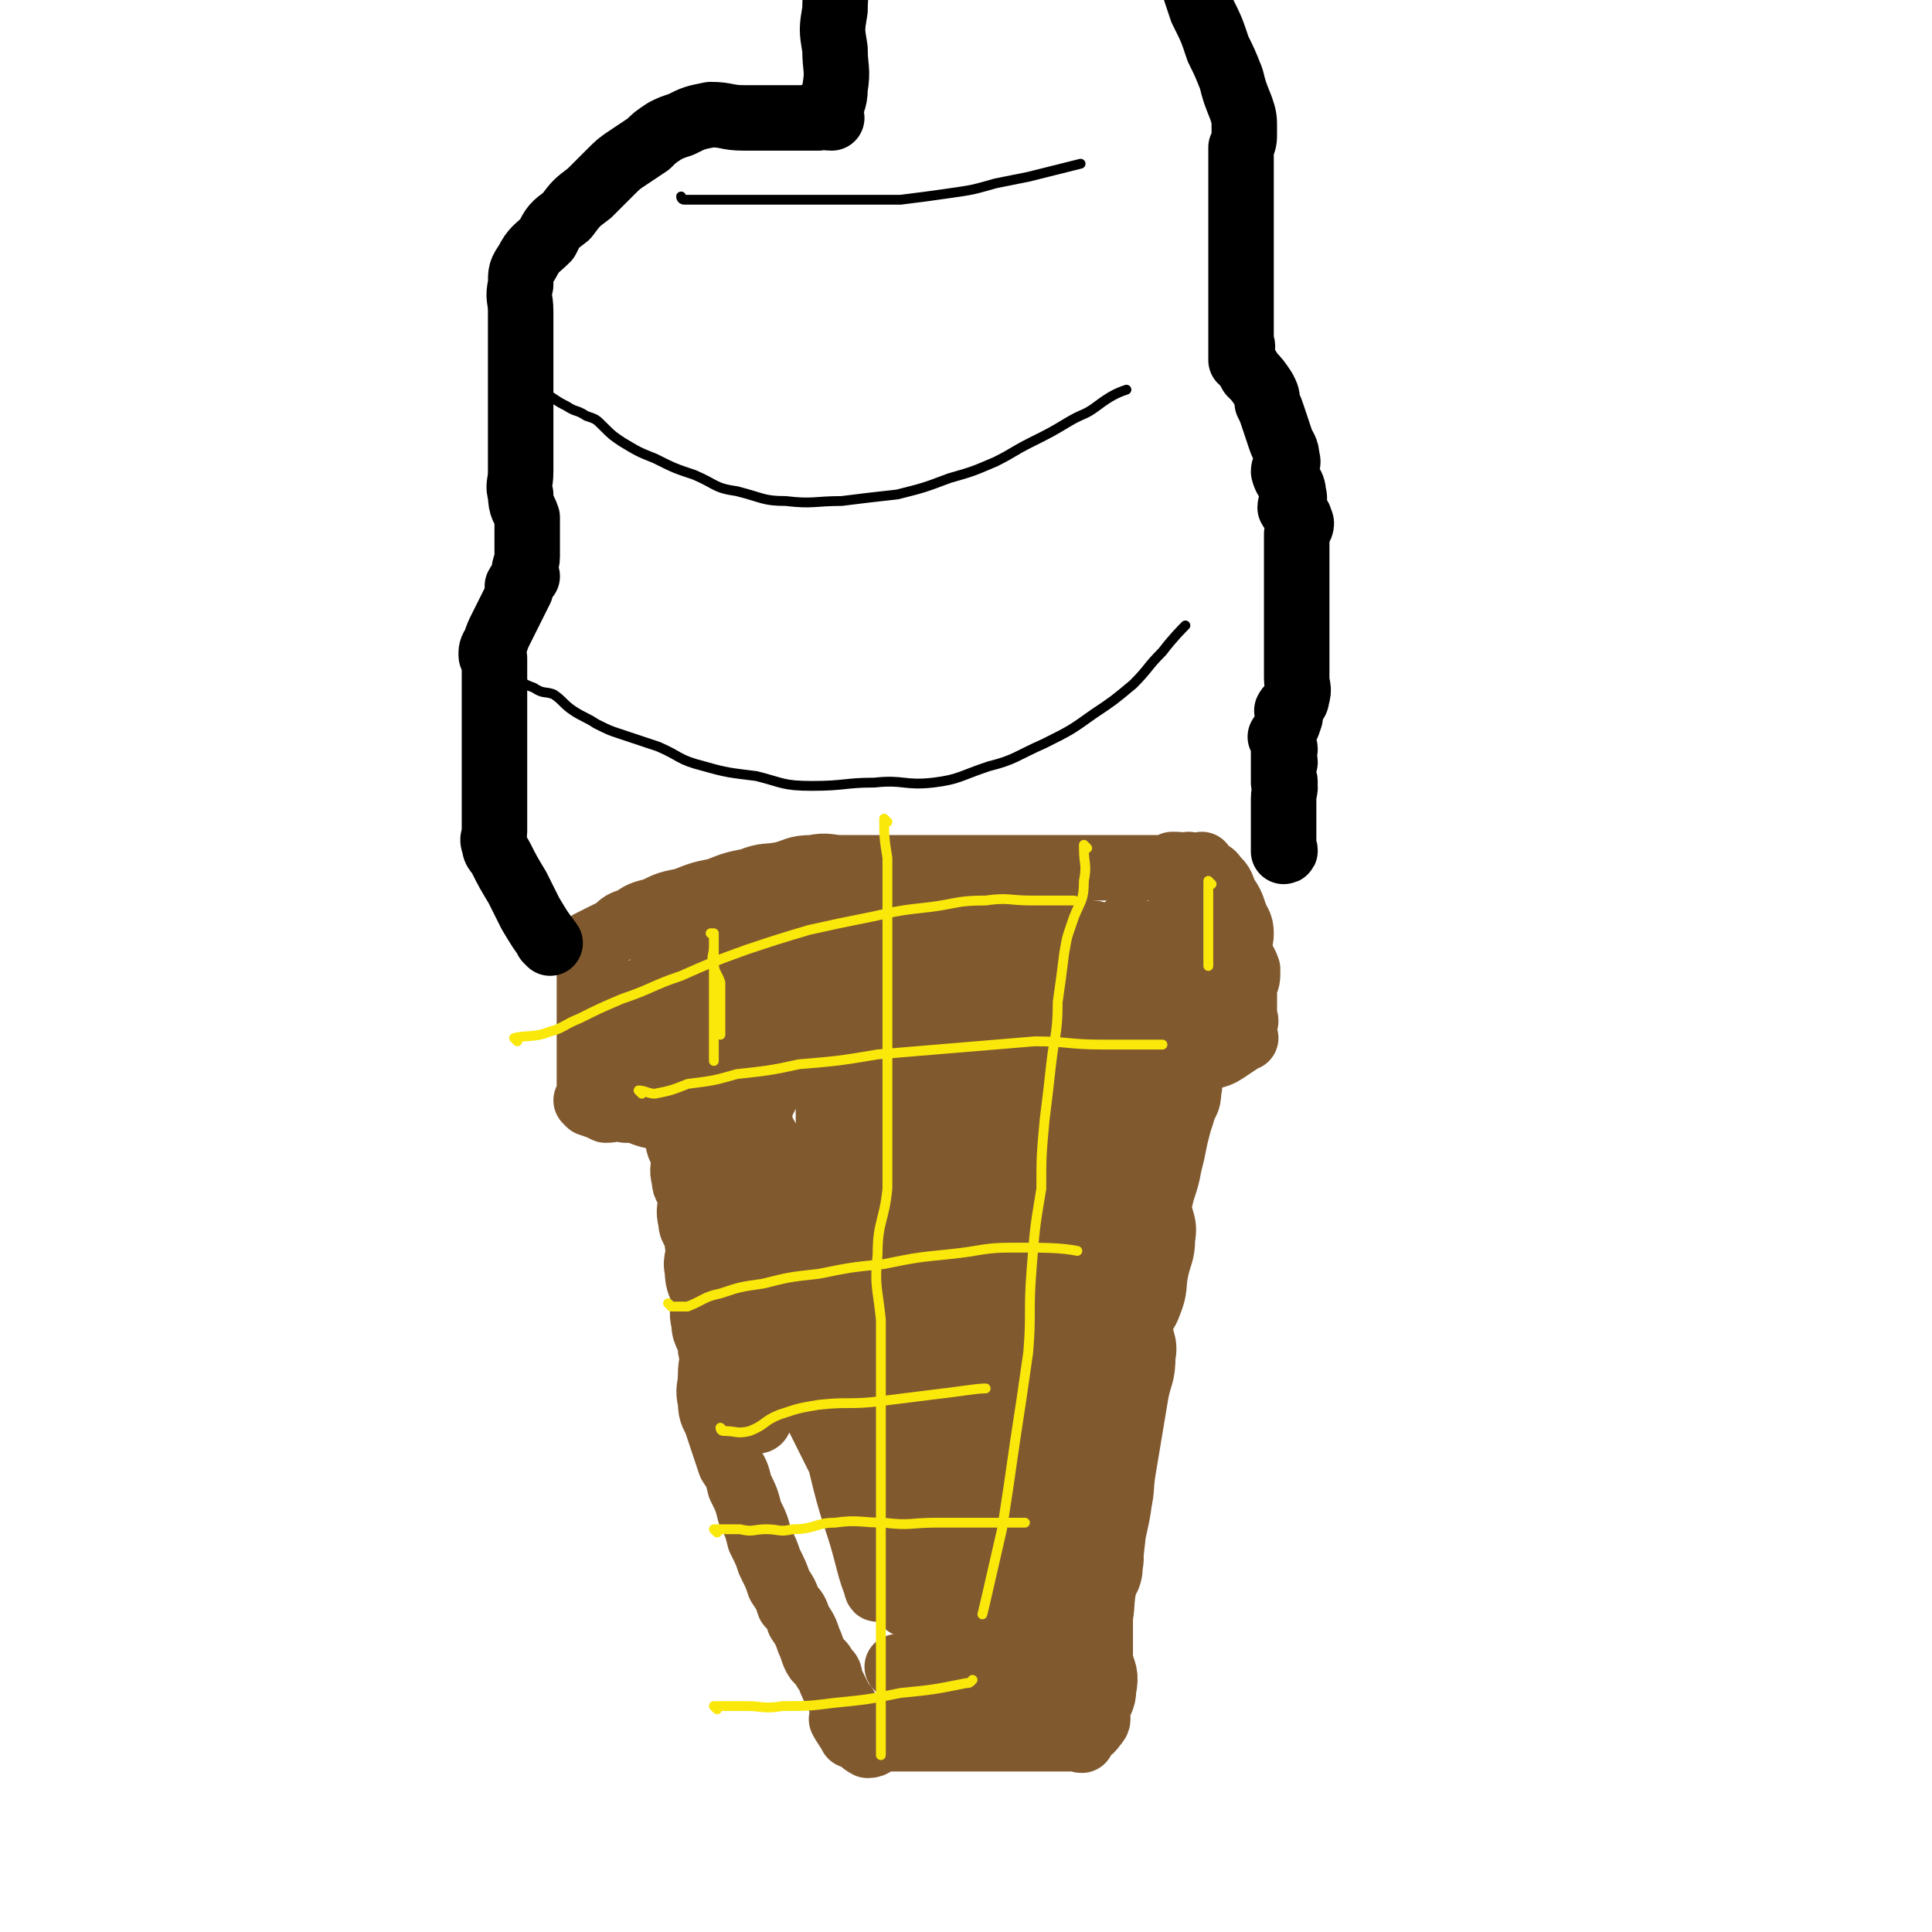
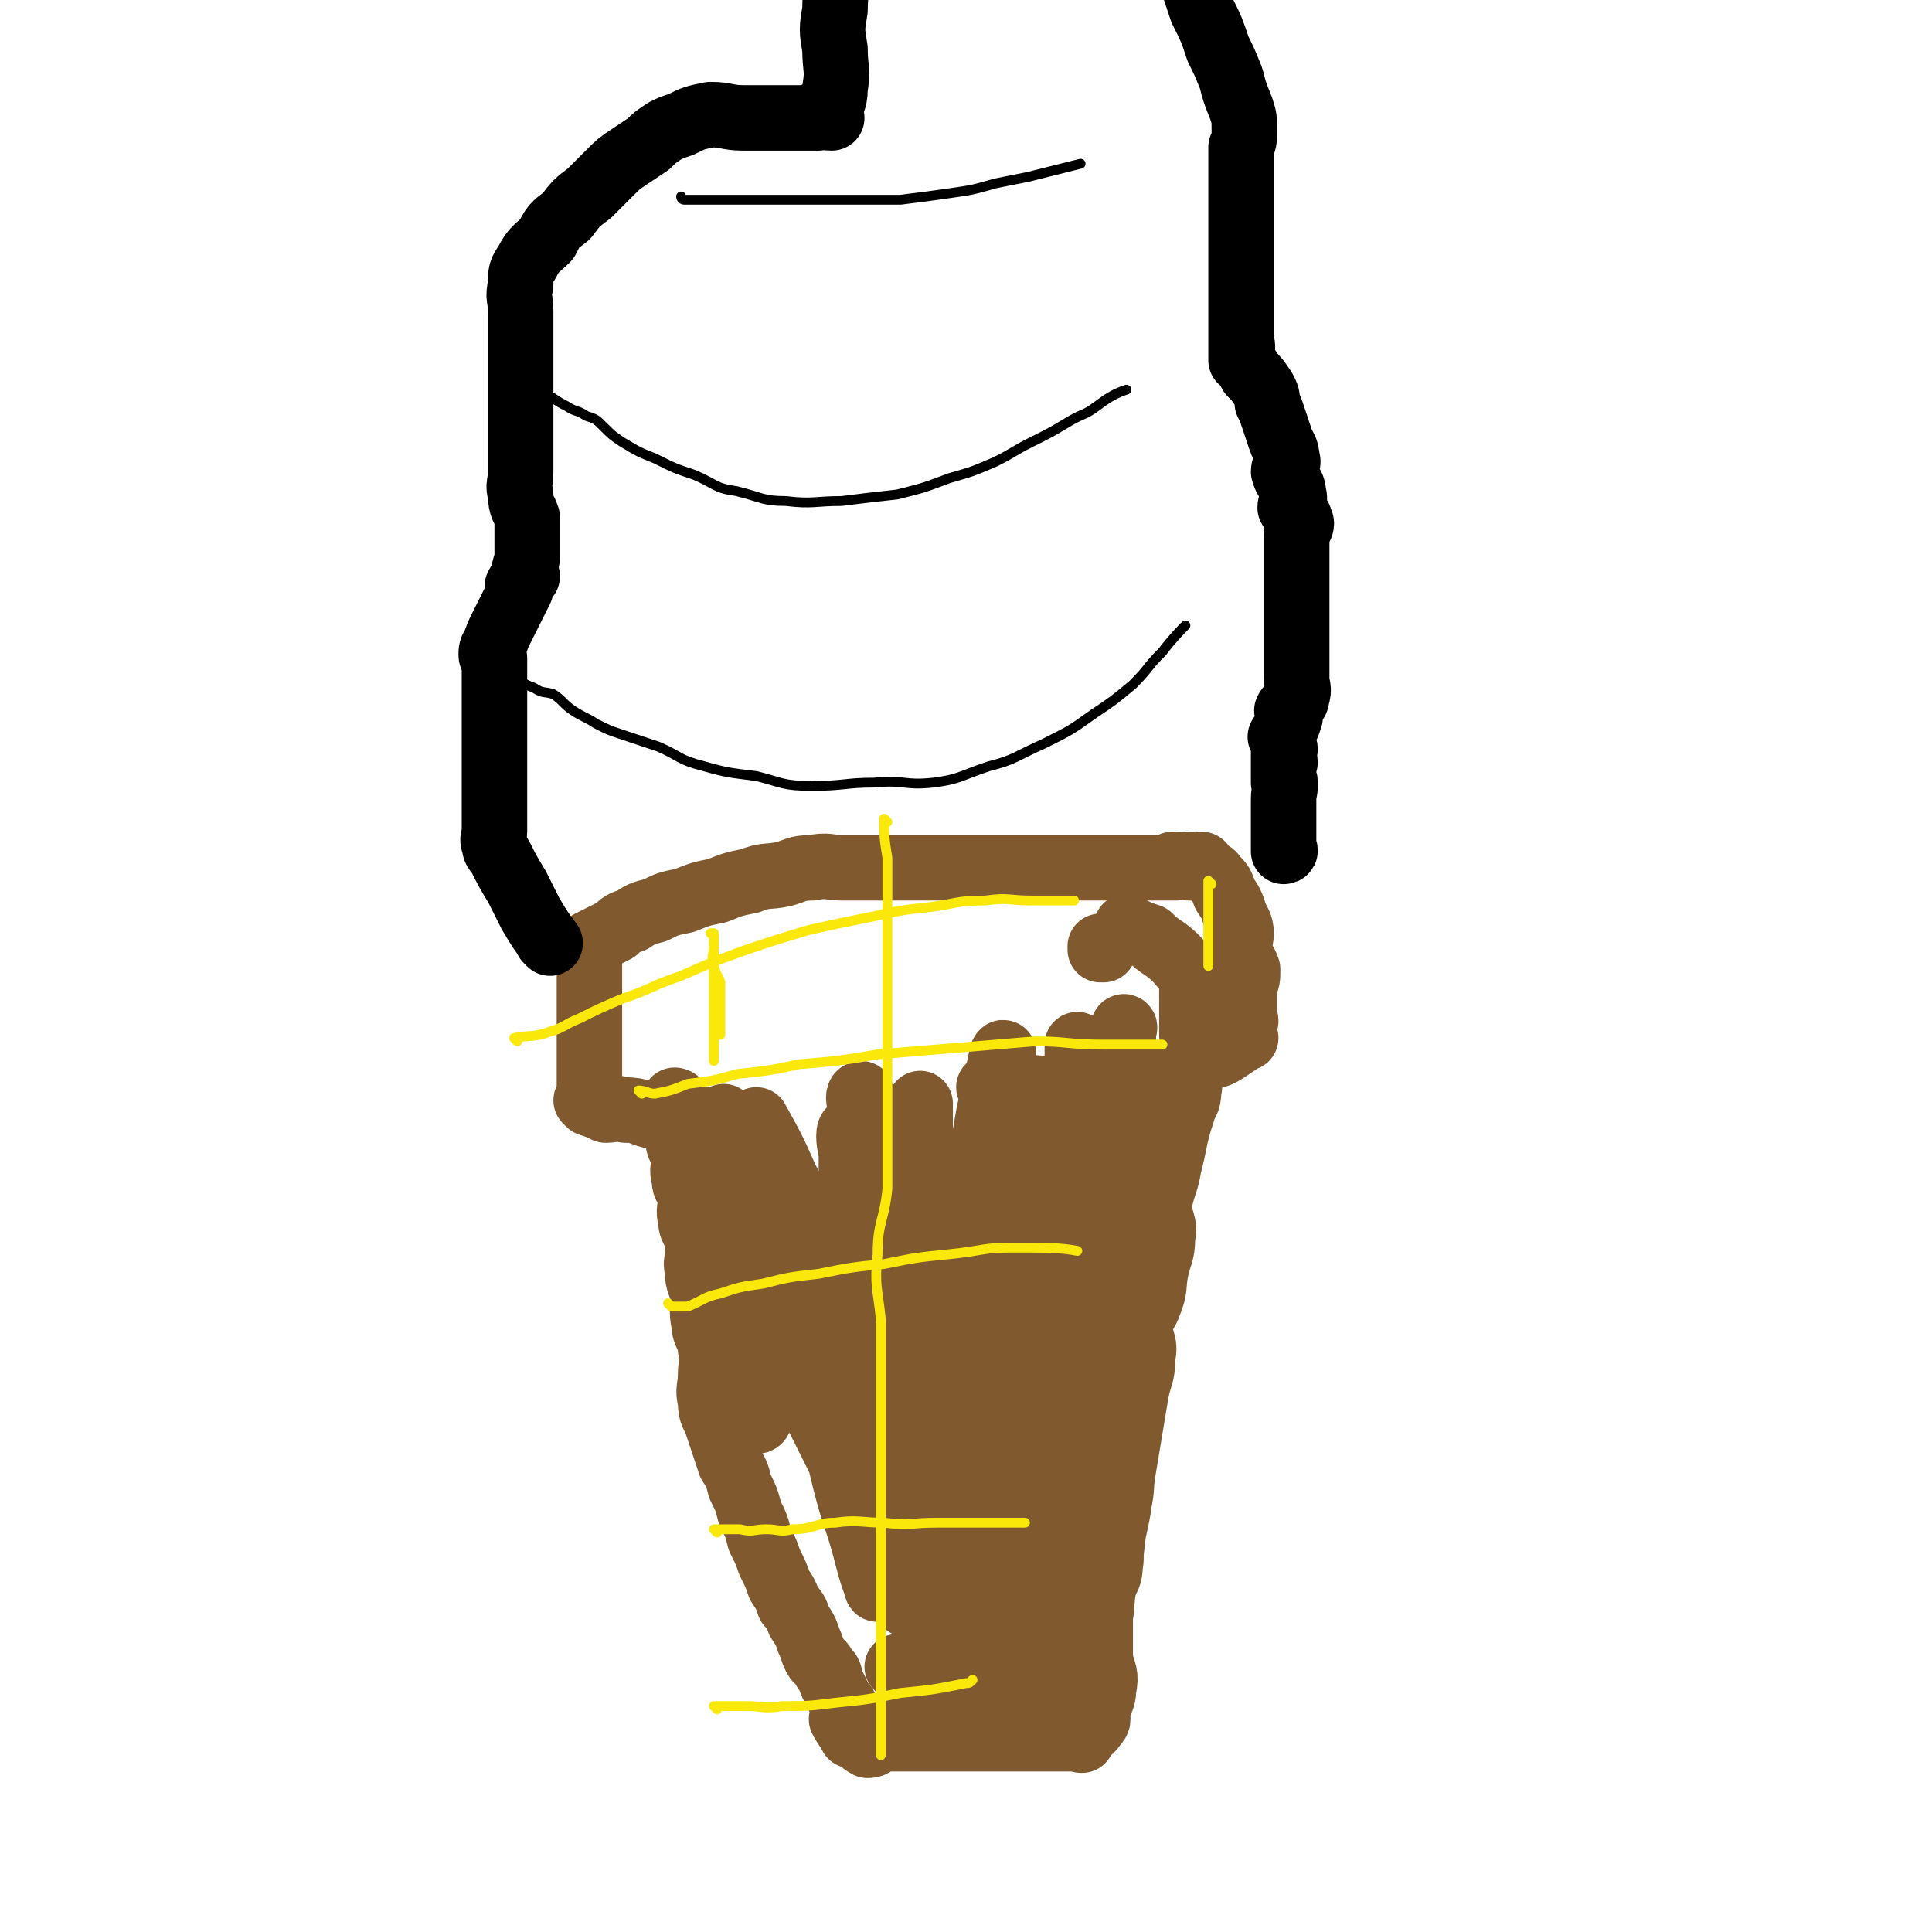
<svg xmlns="http://www.w3.org/2000/svg" viewBox="0 0 590 590" version="1.1">
  <g fill="none" stroke="#81592F" stroke-width="20" stroke-linecap="round" stroke-linejoin="round">
    <path d="M275,510c0,0 -1,-1 -1,-1 0,0 0,0 1,0 0,0 0,0 0,0 0,1 -1,0 -1,0 0,0 0,0 1,0 3,1 3,0 6,0 4,1 4,3 8,3 4,1 4,0 9,-1 4,0 4,0 8,0 3,0 3,0 6,0 3,0 3,0 6,0 1,0 1,0 3,0 0,0 0,0 0,0 2,0 2,0 4,0 0,0 0,0 0,0 0,1 0,0 0,0 0,0 0,0 0,0 0,0 0,0 0,0 -6,0 -6,0 -12,0 -4,0 -4,0 -8,0 -3,0 -3,0 -7,0 -1,0 -1,0 -2,0 0,0 0,0 0,0 0,1 -1,0 -1,0 3,1 4,3 8,3 4,1 4,0 7,-1 3,0 3,0 6,0 3,0 3,0 6,0 2,0 2,0 3,0 0,0 0,0 0,0 1,1 0,0 0,0 0,0 1,0 0,0 -4,1 -5,0 -10,0 -5,0 -5,0 -9,0 -4,0 -4,0 -7,0 -2,0 -2,0 -4,0 0,0 0,0 0,0 0,1 -1,0 0,0 3,0 4,0 8,0 3,1 3,0 6,0 3,0 5,0 6,0 " />
    <path d="M331,518c0,0 -1,-1 -1,-1 0,0 0,0 0,0 0,0 0,0 0,0 1,1 0,0 0,0 0,0 0,0 0,0 0,0 0,0 0,0 0,-8 0,-8 0,-15 0,-5 0,-5 0,-10 1,-12 1,-12 2,-24 0,-10 0,-10 0,-21 1,-9 1,-9 2,-18 0,-7 1,-7 1,-14 1,-4 0,-6 -1,-9 0,-1 1,1 0,2 0,6 0,6 -1,11 -2,8 -2,8 -3,17 -2,9 -2,9 -4,18 -2,8 -2,8 -4,16 -2,6 -2,6 -4,12 -1,3 -1,4 -2,5 0,1 -1,-1 -1,-1 1,-6 1,-6 2,-12 1,-10 2,-10 3,-19 1,-11 1,-11 2,-22 1,-9 1,-9 2,-18 0,-5 0,-5 0,-11 0,-1 0,-1 0,-2 0,0 0,0 0,0 -2,13 -2,14 -5,27 -2,10 -2,10 -4,20 -3,9 -3,9 -6,18 -1,6 -2,6 -3,12 -1,3 -1,5 -1,6 1,0 2,-2 2,-4 2,-7 2,-7 3,-14 2,-12 2,-12 4,-24 2,-14 2,-14 4,-28 1,-12 1,-12 3,-24 1,-9 1,-9 2,-18 0,-1 0,-1 0,-2 0,0 0,0 0,0 -1,17 0,17 -2,34 -2,13 -2,13 -4,27 -2,12 -2,11 -4,23 -1,9 -1,9 -2,17 -1,5 0,5 -1,9 0,1 0,1 0,1 0,0 0,0 0,0 2,-21 2,-21 3,-43 1,-18 2,-18 3,-35 2,-16 2,-16 3,-32 1,-11 1,-11 2,-22 1,-3 0,-8 0,-7 1,2 1,6 0,13 -1,15 -2,15 -3,31 -2,18 -2,18 -4,37 -2,16 -2,16 -4,32 -2,11 -2,11 -3,22 -1,5 0,5 -1,11 0,0 0,0 0,0 0,0 0,0 0,0 0,-23 0,-23 0,-47 1,-19 1,-19 2,-38 1,-16 1,-16 2,-33 1,-12 2,-12 2,-23 1,-4 0,-9 0,-7 0,2 1,7 0,15 -1,15 -1,15 -3,30 -1,18 -1,18 -4,36 -1,14 -2,14 -4,29 -1,10 -1,10 -2,21 0,5 0,5 0,11 0,0 0,0 0,0 2,-9 2,-9 3,-18 1,-16 0,-16 2,-33 1,-19 1,-19 3,-38 1,-16 1,-16 3,-33 1,-11 1,-11 2,-21 0,-3 -1,-6 -1,-5 0,6 1,9 0,18 -1,16 -2,16 -4,32 -2,17 -2,17 -4,34 -2,15 -2,15 -4,30 -1,9 -1,9 -2,18 0,4 0,4 0,8 0,0 0,0 0,0 2,-11 3,-11 4,-23 2,-17 1,-17 3,-34 1,-18 2,-18 3,-37 0,-16 0,-16 -1,-33 0,-11 0,-11 0,-22 0,-2 1,-6 0,-4 -1,5 -2,9 -4,18 -3,17 -3,17 -5,35 -2,16 -2,16 -3,32 -2,17 -2,17 -4,35 -1,8 0,9 -2,17 0,2 -1,5 -2,4 -1,-4 -1,-7 -2,-15 -1,-14 -1,-14 -2,-29 -1,-16 -1,-16 -2,-33 0,-14 0,-14 1,-29 0,-9 0,-9 0,-18 0,-1 0,-2 0,-2 0,9 0,11 0,21 0,17 0,17 0,33 0,17 0,17 0,34 -1,15 -2,15 -3,29 0,9 0,9 1,19 0,5 0,5 0,10 0,0 0,0 0,0 0,-11 0,-11 0,-21 -1,-18 -2,-18 -3,-36 0,-14 0,-14 1,-28 0,-20 0,-20 0,-40 0,-6 0,-12 0,-11 0,1 0,7 0,14 0,16 0,16 0,32 0,16 0,16 0,33 0,15 0,15 0,30 0,10 0,10 0,20 0,5 0,5 0,11 0,1 0,3 0,2 0,-5 0,-7 0,-14 -2,-14 -3,-13 -5,-27 -1,-19 -1,-19 -3,-37 -1,-17 -1,-17 -3,-33 0,-11 -1,-11 -1,-22 0,-6 0,-11 1,-11 0,1 0,6 0,11 0,14 0,14 0,27 0,17 0,17 0,33 0,16 -1,16 0,31 0,11 2,11 2,22 1,6 0,6 0,13 -1,2 0,4 0,3 -1,-2 -2,-5 -3,-9 -3,-12 -4,-12 -7,-24 -4,-16 -3,-16 -7,-32 -4,-15 -4,-15 -7,-30 -3,-10 -4,-10 -6,-20 -1,-5 -1,-5 -2,-11 0,0 0,0 0,0 4,12 4,11 7,23 4,11 3,12 6,24 2,10 3,10 5,20 1,7 1,7 2,14 1,4 1,4 1,7 0,0 0,0 0,0 -4,-8 -4,-8 -8,-16 -5,-13 -5,-13 -9,-26 -5,-14 -4,-14 -8,-29 -3,-11 -3,-11 -7,-23 -2,-6 -2,-7 -4,-12 0,0 0,0 0,0 0,8 0,8 1,16 1,13 1,13 3,25 1,12 2,12 3,23 1,9 0,9 2,18 0,5 1,5 2,10 0,1 -1,1 -1,1 -1,-3 0,-4 0,-8 -3,-11 -4,-11 -6,-22 -3,-13 -3,-13 -4,-27 -2,-10 -2,-10 -3,-21 -1,-6 -1,-6 -1,-11 0,-1 0,-1 1,-1 3,6 2,7 6,13 2,5 3,5 6,10 4,7 4,8 8,15 3,6 4,6 7,11 2,4 1,4 4,8 1,1 1,1 2,1 0,0 0,0 0,0 -5,-9 -6,-9 -10,-19 -4,-9 -4,-9 -6,-18 -2,-8 -2,-8 -3,-16 -1,-4 -1,-4 -1,-7 0,0 0,0 0,0 5,9 5,9 9,18 6,11 5,11 9,22 4,12 4,12 8,23 2,7 2,7 4,15 1,4 1,7 2,9 0,1 0,-2 1,-4 0,-2 0,-2 0,-4 0,-11 0,-11 0,-21 -1,-13 -2,-13 -3,-26 -1,-11 -1,-11 -1,-22 -1,-4 -1,-7 0,-7 0,0 0,3 1,7 1,5 1,5 2,9 2,17 1,17 4,33 1,11 1,11 3,23 1,8 1,8 3,16 1,6 1,6 2,11 0,1 0,1 1,3 0,0 0,0 0,0 -2,-15 -2,-15 -3,-30 -2,-13 -3,-13 -5,-27 -1,-13 -1,-13 -3,-26 -1,-9 -1,-9 -2,-19 0,-5 0,-8 0,-11 -1,0 -1,2 0,4 1,10 1,10 2,19 2,14 2,14 3,28 2,16 1,16 3,32 1,15 1,15 3,29 1,11 1,11 2,23 1,7 0,7 1,14 0,3 0,5 0,7 0,0 0,-2 0,-3 0,-6 0,-6 0,-12 0,-9 0,-9 0,-18 0,-10 0,-10 0,-19 0,-6 0,-6 0,-13 0,-1 0,-1 0,-1 0,0 0,0 0,0 0,6 -1,6 0,13 0,7 0,7 1,14 1,7 2,7 2,14 1,5 0,6 1,11 0,4 1,4 1,9 1,3 0,3 1,6 0,0 0,0 0,0 0,0 0,0 0,0 0,1 -1,0 -1,0 0,0 0,0 1,0 0,0 0,0 0,0 0,1 -1,0 -1,0 0,0 0,0 1,0 3,6 3,6 7,11 2,2 2,2 4,4 3,2 3,2 5,3 3,2 3,1 5,2 3,1 3,2 5,2 2,1 2,0 4,0 2,0 2,0 4,0 0,0 0,0 0,0 " />
    <path d="M324,510c0,0 -1,-1 -1,-1 0,0 0,0 0,0 0,0 0,0 0,0 1,1 0,0 0,0 0,0 0,0 0,0 0,0 0,0 0,0 1,1 0,0 0,0 0,0 0,0 0,0 0,0 0,0 0,0 1,1 0,0 0,0 0,0 0,0 0,0 0,0 0,0 0,0 1,1 0,0 0,0 0,0 0,0 0,0 0,0 0,0 0,0 1,1 0,0 0,0 0,0 1,0 0,0 -2,1 -2,0 -5,0 -4,0 -4,0 -8,0 -4,0 -4,0 -8,0 -5,0 -5,0 -9,0 -4,0 -4,0 -7,0 -2,0 -2,0 -4,0 0,0 0,0 0,0 0,1 -1,0 0,0 2,0 3,0 6,0 3,1 3,0 5,0 3,0 3,0 5,0 2,0 2,0 4,0 0,0 0,0 0,0 0,1 0,0 0,0 -1,0 0,0 0,0 " />
    <path d="M278,522c0,0 -1,-1 -1,-1 0,0 0,0 1,0 0,0 0,0 0,0 0,1 -1,0 -1,0 0,0 0,0 1,0 0,0 0,0 0,0 0,1 -1,0 -1,0 0,0 0,0 1,0 0,0 0,0 0,0 4,0 5,1 9,0 5,0 4,-1 8,-2 4,-1 4,-1 9,-2 4,-1 3,-2 8,-2 2,0 2,1 5,0 3,0 2,-1 5,-2 2,0 2,0 4,0 0,0 0,0 0,0 0,1 -1,0 -1,0 1,-1 3,0 5,-2 2,-2 1,-3 2,-6 2,-4 2,-4 3,-8 2,-6 1,-6 2,-12 2,-8 2,-8 3,-17 2,-9 2,-9 2,-19 0,-10 0,-10 -1,-20 0,-10 0,-10 0,-19 0,-10 0,-10 0,-19 0,-8 0,-8 0,-17 0,-7 0,-7 0,-15 0,-7 0,-7 0,-14 1,-5 3,-4 3,-9 1,-5 0,-5 -1,-9 0,-2 0,-2 0,-5 0,-2 0,-2 0,-4 0,0 0,0 0,0 0,-2 0,-2 0,-4 0,0 0,0 0,0 1,0 0,-1 0,0 0,8 1,9 0,18 0,12 -1,12 -2,23 -2,10 -1,10 -2,21 -1,12 -1,12 -2,23 -2,9 -2,9 -4,18 -1,7 0,7 -1,15 -1,4 -2,4 -2,8 -1,3 0,3 0,6 0,0 0,0 0,0 1,0 0,0 0,-1 0,-9 0,-9 0,-19 1,-11 -1,-11 0,-22 2,-14 3,-14 5,-27 1,-11 0,-11 1,-22 1,-9 2,-9 2,-18 1,-5 -1,-6 -1,-11 1,-3 2,-3 3,-5 0,0 0,0 0,0 1,0 0,-1 0,-1 -2,12 -2,13 -4,27 -1,12 -1,12 -3,24 -2,10 -2,10 -4,21 -2,7 -2,7 -3,15 -1,4 -1,4 -2,8 0,1 1,1 1,2 0,0 0,0 0,0 0,-9 0,-9 0,-19 0,-12 0,-12 0,-24 1,-12 2,-11 3,-23 1,-9 2,-9 2,-18 1,-5 0,-5 -1,-10 0,-2 0,-2 0,-4 0,0 0,0 0,0 0,9 0,9 0,17 0,7 1,7 0,15 0,7 -1,7 -2,15 0,5 1,5 0,10 0,4 -2,3 -3,6 0,2 1,2 1,4 0,0 0,0 0,0 0,-6 0,-6 0,-13 0,-7 0,-7 0,-14 0,-7 0,-7 0,-14 0,-4 0,-4 0,-9 0,-1 0,-1 0,-2 0,0 0,0 0,0 1,0 0,-1 0,-1 0,7 1,8 0,16 0,5 0,5 -1,10 0,1 0,1 -1,2 " />
    <path d="M219,343c0,0 -1,-1 -1,-1 0,0 0,0 1,1 0,0 0,0 0,0 0,0 -1,-1 -1,-1 0,0 0,0 1,1 0,0 0,0 0,0 0,0 -1,-1 -1,-1 0,0 0,0 1,1 0,0 0,0 0,0 0,0 0,-1 -1,-1 -5,0 -5,1 -10,1 -4,-1 -4,-1 -8,-2 -5,-1 -4,-2 -9,-2 -3,-1 -3,0 -6,0 -2,-1 -2,-1 -5,-2 0,0 0,0 0,0 0,0 0,0 0,0 0,0 -1,-1 -1,-1 0,0 1,1 1,1 0,-5 0,-6 0,-11 0,-3 0,-3 0,-6 0,-4 0,-4 0,-7 0,-3 0,-3 0,-6 0,-3 0,-3 0,-6 0,-3 0,-3 0,-5 0,-2 0,-2 0,-4 0,0 0,0 0,0 0,0 0,0 0,0 0,-2 0,-2 0,-4 0,0 0,0 0,0 2,-1 2,-1 4,-2 2,-1 2,-1 4,-2 2,-2 2,-2 5,-3 3,-2 3,-2 7,-3 4,-2 4,-2 9,-3 5,-2 5,-2 10,-3 5,-2 5,-2 10,-3 5,-2 5,-1 10,-2 4,-1 4,-2 9,-2 5,-1 5,0 9,0 6,0 6,0 11,0 5,0 5,0 10,0 5,0 5,0 10,0 5,0 5,0 9,0 4,0 4,0 8,0 4,0 4,0 8,0 3,0 3,0 6,0 4,0 4,0 7,0 4,0 4,0 7,0 3,0 3,0 6,0 3,0 3,0 6,0 3,0 3,0 5,0 3,0 3,0 5,0 2,0 2,0 4,0 0,0 0,0 0,0 0,0 -1,-1 -1,-1 2,0 3,0 5,1 0,0 0,0 0,0 0,0 0,-1 0,-1 -1,0 0,0 0,1 0,0 0,0 0,0 0,0 0,-1 0,-1 -1,0 0,0 0,1 0,0 0,0 0,0 2,0 2,0 4,0 0,0 0,0 0,0 1,0 0,-1 0,-1 0,0 0,0 0,1 0,0 0,0 0,0 1,0 0,-1 0,-1 0,0 0,0 0,1 2,2 3,1 4,3 2,2 2,2 3,5 2,3 2,3 3,6 1,3 2,3 2,6 0,3 -1,3 -1,5 1,3 2,3 3,6 0,3 0,3 -1,5 0,2 0,2 0,4 0,2 0,2 0,4 0,0 0,0 0,0 0,1 0,1 0,3 0,0 0,0 0,0 1,0 0,-1 0,-1 0,2 0,3 0,6 0,0 0,0 0,0 1,0 0,0 0,-1 0,0 0,1 0,1 0,0 0,0 0,0 -3,2 -3,2 -6,4 -3,2 -4,1 -7,3 -4,1 -4,1 -9,3 -3,1 -4,1 -8,1 -6,1 -6,1 -12,2 -6,1 -6,2 -13,2 -7,1 -7,0 -14,0 -4,-1 -8,0 -9,0 " />
-     <path d="M233,317c0,0 -1,-1 -1,-1 0,0 0,0 1,1 0,0 0,0 0,0 0,0 -1,-1 -1,-1 0,0 0,0 1,1 0,0 0,0 0,0 0,0 -1,-1 -1,-1 0,0 0,0 1,1 0,0 0,0 0,0 -3,1 -3,1 -6,3 0,0 0,0 0,0 -2,1 -2,1 -4,3 0,0 0,0 0,0 0,0 -1,0 -1,0 0,-1 1,0 1,0 -2,-2 -2,-3 -4,-6 0,0 0,0 0,0 0,1 -1,0 -1,0 0,0 1,0 1,0 -2,1 -2,1 -4,2 0,0 0,0 0,0 -2,3 -2,3 -4,6 0,0 0,0 0,0 -2,2 -2,2 -3,4 0,0 0,0 0,0 1,0 0,-1 0,-1 0,0 0,1 0,1 1,-4 1,-4 2,-8 0,-2 0,-2 0,-4 0,0 0,0 0,0 0,0 -1,-1 -1,-1 0,0 0,0 1,1 0,0 0,0 0,0 0,0 -1,-1 -1,-1 0,0 0,0 1,1 0,0 0,0 0,0 0,0 -1,-1 -1,-1 0,0 0,0 1,1 0,0 0,0 0,0 -1,-2 -1,-2 -2,-3 0,0 0,0 0,0 0,0 -1,-1 -1,-1 0,0 0,0 1,1 0,0 0,0 0,0 0,0 -1,-1 -1,-1 0,0 0,0 1,1 0,0 0,0 0,0 -2,1 -2,1 -4,2 0,0 0,0 0,0 -3,-2 -4,-1 -7,-3 -2,-2 -1,-2 -3,-4 0,-1 0,-1 0,-1 0,0 0,0 0,0 0,0 -1,-1 -1,-1 0,0 0,0 1,1 0,0 0,0 0,0 0,0 -1,-1 -1,-1 -1,3 -1,4 -2,9 0,0 0,0 0,1 0,0 0,0 0,0 0,2 0,2 0,4 0,0 0,0 0,0 0,0 -1,-1 -1,-1 0,0 1,1 1,1 0,-6 0,-6 0,-12 0,-3 0,-3 0,-5 0,0 0,0 0,0 0,0 0,0 0,0 0,0 -1,-1 -1,-1 0,0 1,0 1,1 0,5 0,5 0,11 0,2 0,2 0,5 -1,2 -1,2 -2,4 0,0 0,0 0,1 0,0 0,0 0,0 0,0 -1,-1 -1,-1 0,0 1,1 1,1 0,-5 0,-6 0,-11 0,0 0,0 0,0 0,0 0,0 0,0 0,0 -1,-1 -1,-1 0,0 0,0 1,1 0,0 0,0 0,0 1,4 0,4 2,7 0,2 1,2 2,4 0,1 0,1 0,1 0,0 0,0 0,0 0,0 -1,-1 -1,-1 0,0 1,1 1,1 3,-10 3,-10 7,-20 1,-4 0,-5 2,-9 0,-3 1,-3 2,-5 0,0 0,0 0,0 0,0 0,0 0,0 1,2 1,2 2,4 1,3 1,3 2,6 0,3 0,3 0,6 0,2 0,2 0,5 0,2 0,2 0,4 0,0 0,0 0,0 0,0 -1,-1 -1,-1 0,0 1,1 1,1 1,-3 1,-3 2,-7 0,-4 -1,-4 0,-8 0,-4 0,-4 2,-8 1,-2 1,-2 2,-5 0,0 0,0 0,0 0,1 -1,-1 -1,0 1,2 3,2 4,5 1,3 0,3 0,6 0,4 0,4 0,7 0,3 0,3 0,6 0,3 0,3 0,5 0,0 0,0 0,0 0,0 -1,0 -1,0 0,0 0,0 1,0 1,-3 2,-3 3,-7 1,-4 1,-4 2,-7 1,-4 1,-4 2,-7 1,-3 1,-3 2,-5 0,0 0,0 0,0 0,0 -1,-1 -1,-1 2,6 4,7 5,13 2,6 2,6 2,13 0,5 0,5 0,10 0,5 0,5 0,10 0,3 0,3 0,6 0,0 0,0 0,0 0,0 -1,0 -1,-1 1,-5 2,-5 4,-10 3,-7 2,-7 4,-14 2,-7 3,-7 4,-14 2,-6 2,-6 3,-12 1,-4 2,-4 3,-8 1,-2 1,-2 2,-4 0,0 0,0 0,0 1,5 2,5 2,11 0,7 0,7 0,15 -1,9 0,9 0,18 0,7 0,7 0,14 0,7 0,7 0,13 0,3 0,3 0,7 0,0 0,0 0,0 0,0 -1,0 -1,-1 1,-7 2,-7 3,-14 1,-7 1,-7 2,-13 1,-11 1,-11 3,-22 1,-5 1,-5 2,-10 1,-1 1,-1 2,-3 0,0 0,0 0,0 1,7 2,7 2,13 1,8 0,8 0,15 -1,7 0,7 0,14 0,5 0,5 0,10 0,3 0,3 0,6 0,0 0,0 0,0 0,0 -1,0 -1,-1 1,-7 2,-7 3,-15 2,-9 1,-9 2,-18 1,-8 2,-8 2,-16 1,-5 -1,-6 0,-11 0,-3 1,-2 2,-5 0,0 0,0 0,0 0,6 0,6 0,11 -1,7 0,7 0,14 0,8 0,8 0,15 0,7 0,7 0,13 0,4 0,4 0,9 0,2 0,2 0,4 0,0 0,0 0,0 0,-7 -1,-7 0,-14 0,-8 1,-8 2,-16 2,-10 2,-10 2,-19 1,-7 -1,-7 0,-14 0,-4 1,-4 2,-8 0,0 0,0 0,0 1,1 0,-1 0,0 1,10 2,11 2,22 1,8 0,8 0,17 -1,6 0,7 0,13 0,6 0,6 0,11 0,3 0,3 0,5 0,0 0,0 0,0 2,-6 2,-6 4,-12 2,-6 1,-6 3,-12 2,-13 2,-13 5,-26 2,-5 2,-5 4,-9 1,-1 2,-1 3,-2 0,0 0,0 0,0 1,9 3,9 3,17 0,8 -1,8 -2,16 0,7 0,7 0,13 0,5 0,5 0,10 0,2 0,2 0,5 0,0 0,0 0,0 1,0 0,0 0,-1 2,-10 3,-10 5,-20 1,-8 0,-8 1,-17 2,-6 2,-6 4,-13 1,-4 1,-4 3,-8 0,-2 1,-1 1,-3 0,0 0,0 0,0 2,5 3,5 4,10 1,5 1,5 1,11 1,5 0,5 -1,10 0,5 0,5 0,9 0,2 0,2 0,5 0,0 0,0 0,1 0,0 0,0 0,0 0,-6 0,-6 0,-11 1,-8 2,-8 3,-16 1,-7 1,-8 1,-15 1,-5 1,-5 2,-9 0,-1 0,-1 0,-2 0,0 0,0 0,0 1,4 1,4 2,9 0,5 0,5 0,10 1,4 0,4 0,9 0,3 0,3 0,7 0,4 0,4 0,7 0,1 0,1 0,2 0,0 0,0 0,0 1,0 0,0 0,-1 0,-7 1,-7 2,-14 1,-5 1,-5 2,-10 0,-4 0,-4 0,-8 1,-3 1,-3 2,-6 0,-1 0,-1 0,-1 0,0 0,0 0,0 1,4 2,4 2,9 1,4 0,4 0,8 0,4 0,4 0,8 0,3 0,3 0,6 0,3 0,3 0,5 0,0 0,0 0,1 0,0 0,0 0,0 1,0 0,0 0,-1 2,-8 3,-8 5,-17 1,-5 0,-5 0,-11 1,-3 1,-3 2,-7 0,-1 0,-1 0,-1 0,0 0,0 0,0 1,0 0,-1 0,-1 1,4 2,5 4,10 1,3 1,3 2,6 1,3 1,3 2,6 1,2 1,2 2,4 0,0 0,0 0,1 0,0 0,0 0,0 1,0 0,0 0,-1 2,-6 3,-5 5,-11 1,-4 0,-4 0,-8 0,-4 0,-4 0,-8 0,0 0,0 0,0 0,0 0,0 0,0 1,0 0,-1 0,-1 0,0 0,0 0,1 3,5 3,5 5,10 1,3 2,3 2,6 1,3 0,3 0,5 1,2 1,2 2,4 0,1 0,1 0,1 0,0 0,0 0,0 1,0 0,0 0,-1 0,-5 0,-5 0,-11 0,-3 0,-3 0,-6 0,-2 0,-2 0,-4 0,0 0,0 0,0 0,0 0,0 0,0 1,0 0,-1 0,-1 0,2 0,3 0,7 0,2 0,2 0,5 1,2 1,2 2,5 0,0 0,0 0,0 0,2 0,2 0,4 0,0 0,0 0,0 1,0 0,0 0,-1 0,-2 0,-2 0,-5 1,-3 0,-3 0,-6 0,-2 0,-2 0,-4 0,0 0,0 0,0 1,1 0,0 0,0 0,0 0,0 0,0 0,0 0,0 0,0 0,3 0,3 0,6 0,2 0,2 0,4 0,0 0,0 0,0 0,2 0,2 0,4 0,0 0,0 0,0 1,0 1,0 0,0 -2,-1 -2,0 -4,0 -3,-1 -3,-2 -5,-4 -3,-2 -2,-2 -5,-4 -3,-2 -3,-1 -6,-3 -4,-1 -4,-1 -9,-3 -5,-1 -5,-2 -10,-3 -5,-1 -6,-1 -11,-2 -6,-1 -6,-1 -12,-2 -6,0 -6,1 -12,1 -6,0 -6,0 -12,0 -8,0 -8,0 -15,0 -7,0 -7,0 -14,0 -6,0 -6,0 -12,0 -4,0 -4,0 -9,0 -3,0 -3,0 -7,0 -1,0 -1,0 -3,0 0,0 0,0 0,0 4,0 4,0 8,0 6,0 6,0 13,0 9,0 9,0 17,0 9,0 9,-1 17,0 8,0 8,1 15,2 6,1 6,1 11,2 5,1 5,1 9,2 3,1 3,1 6,2 0,0 0,0 0,0 1,0 0,0 0,0 0,0 1,0 0,0 -4,0 -4,0 -9,0 -8,0 -8,0 -16,0 -11,0 -11,-1 -21,0 -10,0 -10,1 -20,2 -8,1 -8,2 -16,2 -5,0 -5,0 -10,0 -3,0 -3,0 -6,0 0,0 0,0 0,0 4,-3 3,-3 7,-6 4,-3 4,-3 10,-6 8,-4 13,-6 17,-9 " />
    <path d="M332,510c0,0 -1,-1 -1,-1 0,0 0,0 0,0 0,0 0,0 0,0 1,1 0,0 0,0 0,0 0,0 0,0 0,0 0,0 0,0 1,1 0,0 0,0 0,0 0,0 0,0 0,0 0,0 0,0 1,1 1,0 0,0 -2,-1 -2,-1 -5,-2 -7,-3 -7,-4 -14,-7 -7,-3 -7,-2 -13,-5 -6,-3 -6,-3 -11,-7 -3,-2 -3,-2 -6,-4 -1,-1 -1,-1 -1,-2 0,0 0,0 0,0 -2,-2 -2,-2 -3,-5 0,0 0,0 0,0 3,-1 3,-1 6,-1 4,0 4,0 8,0 3,1 3,0 5,0 2,0 2,0 4,0 1,0 1,0 1,0 0,0 0,0 0,0 1,1 0,0 0,0 0,1 0,2 0,4 0,0 0,0 0,0 -2,3 -2,4 -5,5 -1,0 -1,-1 -2,-2 " />
    <path d="M290,502c0,0 -1,-1 -1,-1 0,0 0,0 1,0 0,0 0,0 0,0 " />
    <path d="M207,337c0,0 -1,-1 -1,-1 0,0 0,0 1,1 0,0 0,0 0,0 0,0 -1,-1 -1,-1 0,0 0,0 1,1 0,0 0,0 0,0 0,0 -1,-1 -1,-1 0,0 0,0 1,1 0,0 0,0 0,0 0,0 -1,-1 -1,-1 0,0 1,0 1,1 0,2 0,2 0,5 0,3 -1,3 0,5 0,4 1,3 2,7 0,2 -1,3 0,6 0,3 1,2 2,6 0,3 -1,3 0,7 0,3 2,3 2,7 1,4 -1,4 0,8 0,4 1,4 2,8 0,4 -1,4 0,8 0,4 2,4 2,8 1,4 0,4 0,8 0,4 -1,4 0,8 0,4 1,4 2,7 1,3 1,3 2,6 1,3 1,3 2,6 2,3 2,3 3,7 2,4 2,4 3,8 2,4 2,4 3,8 2,4 2,4 3,7 2,4 2,4 3,7 2,3 2,3 3,6 2,2 2,2 3,5 2,3 2,3 3,6 1,2 1,3 2,5 1,2 2,1 3,4 2,1 1,2 2,4 1,2 1,2 2,4 0,0 0,0 0,0 1,2 1,2 2,4 0,0 0,0 0,0 0,0 0,-1 0,-1 -1,1 0,2 0,5 0,0 0,0 0,0 0,0 -1,-1 -1,-1 0,0 0,0 1,1 0,0 0,0 0,0 0,0 -1,-1 -1,-1 0,0 0,0 1,1 0,0 0,0 0,0 0,0 -1,-1 -1,-1 1,2 2,3 3,5 0,0 0,0 0,0 1,0 0,0 0,-1 0,0 0,1 0,1 3,1 3,2 5,3 2,0 2,-1 4,-2 3,0 3,0 7,0 4,0 4,0 7,0 4,0 4,0 7,0 4,0 4,0 9,0 3,0 3,0 6,0 3,0 3,0 6,0 3,0 3,0 6,0 2,0 2,0 4,0 0,0 0,0 0,0 3,0 3,0 6,0 0,0 0,0 0,0 1,0 1,0 3,0 0,0 0,0 0,0 1,1 0,0 0,0 0,0 0,0 0,0 0,0 0,0 0,0 1,1 -1,0 0,0 1,-2 3,-2 4,-4 2,-2 1,-2 1,-4 1,-4 2,-4 2,-7 1,-5 0,-5 -1,-9 0,-5 0,-5 0,-10 0,-5 0,-5 0,-10 1,-5 3,-4 3,-9 1,-4 -1,-4 -1,-7 1,-5 2,-5 3,-10 2,-6 1,-6 2,-12 1,-6 1,-6 2,-12 1,-6 1,-6 2,-12 1,-5 2,-5 2,-11 1,-4 -1,-5 -1,-9 1,-4 2,-4 3,-7 2,-5 1,-5 2,-10 1,-5 2,-5 2,-10 1,-5 -1,-5 -1,-10 1,-6 2,-6 3,-12 1,-4 1,-4 2,-9 1,-4 1,-4 2,-7 1,-4 2,-3 2,-7 1,-3 -1,-3 -1,-7 1,-3 3,-2 3,-5 1,-2 0,-2 -1,-5 0,-2 0,-2 0,-5 0,-2 0,-2 0,-3 0,0 0,0 0,0 0,-1 0,-1 0,-2 0,0 0,0 0,0 1,0 0,0 0,-1 0,-1 0,-2 0,-3 0,0 0,0 0,0 1,0 0,-1 0,-1 0,0 0,0 0,1 0,0 0,0 0,0 1,0 0,-1 0,-1 0,0 0,0 0,1 0,0 0,0 0,0 1,0 0,-1 0,-1 0,0 0,1 0,1 1,-2 0,-2 0,-4 0,0 0,0 0,0 -4,-4 -4,-5 -8,-8 -3,-2 -3,-2 -5,-4 -3,-1 -3,-1 -5,-2 -1,0 -1,0 -2,0 0,0 0,0 0,0 1,0 0,-1 0,-1 " />
    <path d="M337,290c0,0 -1,-1 -1,-1 0,0 0,0 0,1 0,0 0,0 0,0 1,0 0,-1 0,-1 " />
  </g>
  <g fill="none" stroke="#000000" stroke-width="20" stroke-linecap="round" stroke-linejoin="round">
    <path d="M168,288c0,0 -1,-1 -1,-1 0,0 0,0 1,1 0,0 0,0 0,0 0,0 -1,-1 -1,-1 0,0 0,0 1,1 0,0 0,0 0,0 0,0 -1,-1 -1,-1 0,0 1,1 1,1 -3,-4 -3,-4 -6,-9 -1,-2 -1,-2 -2,-4 -1,-2 -1,-2 -2,-4 0,0 0,0 0,0 0,0 0,0 0,0 -3,-5 -3,-5 -5,-9 -1,-2 -2,-2 -2,-4 -1,-2 0,-2 0,-4 0,-2 0,-2 0,-4 0,-2 0,-2 0,-5 0,-2 0,-2 0,-5 0,-3 0,-3 0,-6 0,-3 0,-3 0,-6 0,-3 0,-3 0,-5 0,-3 0,-3 0,-5 0,-3 0,-3 0,-5 0,-2 0,-2 0,-4 0,-2 0,-2 0,-4 0,-2 0,-2 0,-4 0,0 0,0 0,0 0,0 0,0 0,0 0,0 -1,0 -1,-1 0,-1 0,-2 1,-3 1,-3 1,-3 2,-5 1,-2 1,-2 2,-4 0,0 0,0 0,0 1,-2 1,-2 2,-4 0,0 0,0 0,0 1,-2 1,-2 2,-4 0,0 0,0 0,0 0,0 -1,-1 -1,-1 0,0 1,0 1,1 0,0 0,0 0,0 0,0 -1,0 -1,-1 1,-2 2,-2 3,-3 0,0 0,0 0,0 0,0 -1,0 -1,-1 0,-2 1,-3 1,-5 0,-3 0,-3 0,-6 0,-3 0,-3 0,-6 -1,-3 -2,-3 -2,-7 -1,-3 0,-3 0,-7 0,-4 0,-4 0,-8 0,-5 0,-5 0,-9 0,-5 0,-5 0,-10 0,-6 0,-6 0,-12 0,-5 0,-5 0,-10 0,-4 -1,-4 0,-8 0,-4 0,-4 2,-7 2,-4 3,-4 6,-7 2,-4 2,-4 6,-7 3,-4 3,-4 7,-7 3,-3 3,-3 6,-6 3,-3 3,-3 6,-5 3,-2 3,-2 6,-4 2,-2 2,-2 5,-4 2,-1 2,-1 5,-2 4,-2 4,-2 9,-3 5,0 5,1 10,1 3,0 3,0 7,0 4,0 4,0 7,0 2,0 2,0 5,0 2,0 2,0 4,0 0,0 0,0 0,0 0,0 -1,-1 -1,-1 1,0 2,1 5,1 0,0 0,0 0,0 0,0 -1,0 -1,-1 1,-4 2,-4 2,-8 1,-6 0,-6 0,-12 -1,-6 -1,-6 0,-12 0,-7 1,-6 2,-12 1,-5 1,-5 2,-10 1,-4 1,-4 2,-7 1,-3 1,-2 2,-5 0,0 0,0 0,0 0,1 -1,0 0,0 3,-2 3,-2 7,-3 4,-1 4,-1 8,-2 5,-1 5,-1 9,-2 4,0 4,1 8,1 4,-1 4,-1 8,-3 3,-1 3,-1 7,-2 3,0 3,1 7,1 2,0 2,0 4,0 3,0 3,0 5,0 3,0 3,0 7,0 2,0 2,-1 4,0 4,1 4,1 7,3 3,2 3,2 6,4 4,6 4,6 7,12 4,6 3,6 6,13 2,6 2,6 4,12 3,6 3,6 5,12 2,4 2,4 4,9 1,4 1,4 3,9 1,3 1,3 1,7 0,3 0,3 -1,5 0,3 0,3 0,6 0,4 0,4 0,8 0,3 0,3 0,7 0,4 0,4 0,8 0,4 0,4 0,7 0,4 0,4 0,7 0,3 0,3 0,6 0,2 0,2 0,4 0,2 0,2 0,4 0,2 0,2 0,4 0,0 0,0 0,0 1,0 0,-1 0,-1 0,2 0,2 0,5 0,0 0,0 0,0 1,0 0,-1 0,-1 1,2 2,3 3,5 0,0 0,0 0,0 2,2 2,2 4,5 1,2 1,2 1,4 1,2 1,2 2,5 1,3 1,3 2,6 1,3 2,3 2,6 1,2 -1,2 -1,4 1,4 3,3 3,7 1,2 -1,2 -1,4 1,2 3,2 3,4 1,1 0,2 -1,4 0,2 0,2 0,4 0,2 0,2 0,4 0,0 0,0 0,0 0,2 0,2 0,5 0,2 0,2 0,4 0,2 0,2 0,4 0,2 0,2 0,5 0,3 0,3 0,5 0,3 0,3 0,7 0,3 0,3 0,6 0,3 1,3 0,6 0,2 -2,2 -3,4 0,1 1,1 1,2 0,0 0,0 0,0 -1,3 -1,3 -3,6 0,0 0,0 0,0 1,2 1,2 1,4 0,0 0,0 0,0 1,0 0,-1 0,-1 0,1 0,2 0,5 0,0 0,0 0,0 1,0 0,-1 0,-1 0,1 0,1 0,3 0,0 0,0 0,0 0,2 0,2 0,4 0,0 0,0 0,0 1,0 0,-1 0,-1 0,0 0,0 0,1 1,2 0,2 0,5 0,0 0,0 0,0 0,2 0,2 0,4 0,0 0,0 0,0 0,2 0,2 0,4 0,0 0,0 0,0 0,2 0,2 0,4 0,0 0,0 0,0 0,2 0,2 0,4 0,0 0,0 0,0 1,0 0,-1 0,-1 " />
  </g>
  <g fill="none" stroke="#000000" stroke-width="3" stroke-linecap="round" stroke-linejoin="round">
    <path d="M209,61c0,0 -1,0 -1,-1 0,0 0,1 1,1 0,0 0,0 0,0 0,0 -1,0 -1,-1 0,0 0,1 1,1 0,0 0,0 0,0 0,0 -1,0 -1,-1 0,0 0,1 1,1 0,0 0,0 0,0 0,0 -1,0 -1,-1 0,0 0,1 1,1 0,0 0,0 0,0 7,0 7,0 14,0 5,0 5,0 9,0 6,0 6,0 12,0 7,0 7,0 14,0 8,0 8,0 17,0 8,-1 8,-1 15,-2 7,-1 7,-1 14,-3 5,-1 5,-1 10,-2 4,-1 4,-1 8,-2 4,-1 4,-1 8,-2 0,0 0,0 0,0 " />
    <path d="M163,118c0,0 -1,-1 -1,-1 0,0 0,1 1,1 0,0 0,0 0,0 0,0 -1,-1 -1,-1 0,0 0,1 1,1 0,0 0,0 0,0 0,0 -1,-1 -1,-1 2,1 3,2 6,4 3,2 3,2 5,3 3,2 3,1 6,3 3,1 3,1 5,3 3,3 3,3 6,5 5,3 5,3 10,5 6,3 6,3 12,5 7,3 6,4 13,5 8,2 8,3 15,3 8,1 9,0 17,0 8,-1 8,-1 17,-2 8,-2 8,-2 16,-5 7,-2 7,-2 14,-5 6,-3 5,-3 11,-6 6,-3 6,-3 11,-6 5,-3 5,-2 9,-5 4,-3 6,-4 9,-5 " />
    <path d="M158,208c0,0 -1,-1 -1,-1 0,0 0,0 1,1 0,0 0,0 0,0 0,0 -1,-1 -1,-1 0,0 0,0 1,1 0,0 0,0 0,0 0,0 -1,-1 -1,-1 2,1 3,2 6,3 3,2 3,1 6,2 3,2 3,3 6,5 3,2 4,2 7,4 4,2 4,2 7,3 6,2 6,2 12,4 7,3 6,4 14,6 7,2 8,2 16,3 8,2 8,3 17,3 10,0 10,-1 19,-1 9,-1 9,1 18,0 8,-1 8,-2 17,-5 8,-2 8,-3 17,-7 8,-4 8,-4 15,-9 6,-4 6,-4 12,-9 5,-5 4,-5 9,-10 3,-4 6,-7 7,-8 " />
  </g>
  <g fill="none" stroke="#FAE80B" stroke-width="3" stroke-linecap="round" stroke-linejoin="round">
    <path d="M158,318c0,0 -1,-1 -1,-1 0,0 0,0 1,1 0,0 0,0 0,0 0,0 -1,-1 -1,-1 4,-1 6,0 11,-2 4,-1 4,-2 9,-4 6,-3 6,-3 13,-6 9,-3 9,-4 18,-7 9,-4 9,-4 20,-8 9,-3 9,-3 19,-6 9,-2 9,-2 19,-4 9,-2 9,-2 18,-3 8,-1 8,-2 17,-2 7,-1 7,0 14,0 7,0 7,0 13,0 " />
    <path d="M196,334c0,0 -1,-1 -1,-1 0,0 0,0 1,1 0,0 0,0 0,0 0,0 -1,-1 -1,-1 0,0 0,0 1,1 0,0 0,0 0,0 0,0 -1,-1 -1,-1 2,0 3,1 5,1 5,-1 5,-1 10,-3 8,-1 8,-1 15,-3 9,-1 10,-1 19,-3 12,-1 12,-1 24,-3 12,-1 12,-1 24,-2 12,-1 12,-1 24,-2 10,0 10,1 21,1 9,0 12,0 18,0 " />
    <path d="M205,399c0,0 -1,-1 -1,-1 0,0 0,0 1,1 0,0 0,0 0,0 0,0 -1,-1 -1,-1 0,0 0,0 1,1 0,0 0,0 0,0 2,0 2,0 5,0 5,-2 5,-3 10,-4 6,-2 6,-2 13,-3 8,-2 8,-2 17,-3 10,-2 10,-2 20,-3 10,-2 10,-2 20,-3 10,-1 10,-2 19,-2 10,0 15,0 20,1 " />
-     <path d="M221,437c0,0 -1,-1 -1,-1 0,0 0,0 1,1 0,0 0,0 0,0 0,0 -1,-1 -1,-1 0,0 0,1 1,1 4,0 4,1 8,0 5,-2 4,-3 9,-5 6,-2 6,-2 12,-3 9,-1 9,0 18,-1 8,-1 8,-1 16,-2 9,-1 14,-2 17,-2 " />
    <path d="M219,468c0,0 -1,-1 -1,-1 0,0 0,0 1,0 0,0 0,0 0,0 0,1 -1,0 -1,0 3,0 4,0 8,0 4,1 4,0 8,0 4,0 4,1 8,0 7,0 7,-2 13,-2 7,-1 8,0 15,0 8,1 8,0 16,0 7,0 7,0 15,0 6,0 10,0 12,0 " />
    <path d="M219,522c0,0 -1,-1 -1,-1 0,0 0,0 1,0 0,0 0,0 0,0 4,0 4,0 9,0 5,0 5,1 11,0 8,0 8,0 16,-1 10,-1 10,-1 20,-3 10,-1 10,-1 20,-3 1,0 1,0 2,-1 " />
    <path d="M220,316c0,0 -1,-1 -1,-1 0,0 0,0 1,1 0,0 0,0 0,0 0,0 -1,-1 -1,-1 0,0 0,0 1,1 0,0 0,0 0,0 0,0 -1,-1 -1,-1 0,0 1,1 1,1 0,-2 0,-2 0,-5 0,-2 0,-2 0,-5 0,-3 0,-3 0,-6 -1,-3 -2,-3 -2,-6 -1,-2 0,-2 0,-5 0,-2 0,-2 0,-4 0,0 0,0 0,0 0,1 -1,0 -1,0 0,0 0,0 1,0 0,0 0,0 0,0 0,5 0,5 0,10 0,6 0,6 0,12 0,8 0,11 0,17 " />
    <path d="M271,251c0,0 -1,-1 -1,-1 0,0 0,0 1,1 0,0 0,0 0,0 0,0 -1,-1 -1,-1 0,0 0,0 1,1 0,0 0,0 0,0 0,0 -1,-1 -1,-1 0,5 0,6 1,12 0,7 0,7 0,13 0,7 0,7 0,13 0,8 0,8 0,16 0,10 0,10 0,19 0,10 0,10 0,20 0,10 0,10 0,20 -1,10 -3,10 -3,20 -1,10 0,10 1,20 0,11 0,11 0,22 0,13 0,13 0,25 0,12 0,12 0,24 0,11 0,11 0,23 0,10 0,10 0,20 0,10 0,15 0,19 " />
-     <path d="M332,259c0,0 -1,-1 -1,-1 0,0 0,0 0,1 0,0 0,0 0,0 0,5 1,5 0,10 0,6 -1,6 -3,11 -2,6 -2,5 -3,11 -1,8 -1,8 -2,15 0,10 -1,10 -2,19 -1,9 -1,9 -2,17 -1,11 -1,11 -1,21 -2,12 -2,12 -3,25 -1,13 0,13 -1,25 -2,14 -2,14 -4,27 -2,14 -2,14 -4,27 -3,13 -5,22 -6,26 " />
    <path d="M370,270c0,0 -1,-1 -1,-1 0,0 0,0 0,1 0,0 0,0 0,0 1,0 0,-1 0,-1 0,0 0,0 0,1 0,0 0,0 0,0 0,5 0,5 0,10 0,6 0,6 0,12 0,2 0,2 0,3 " />
  </g>
</svg>